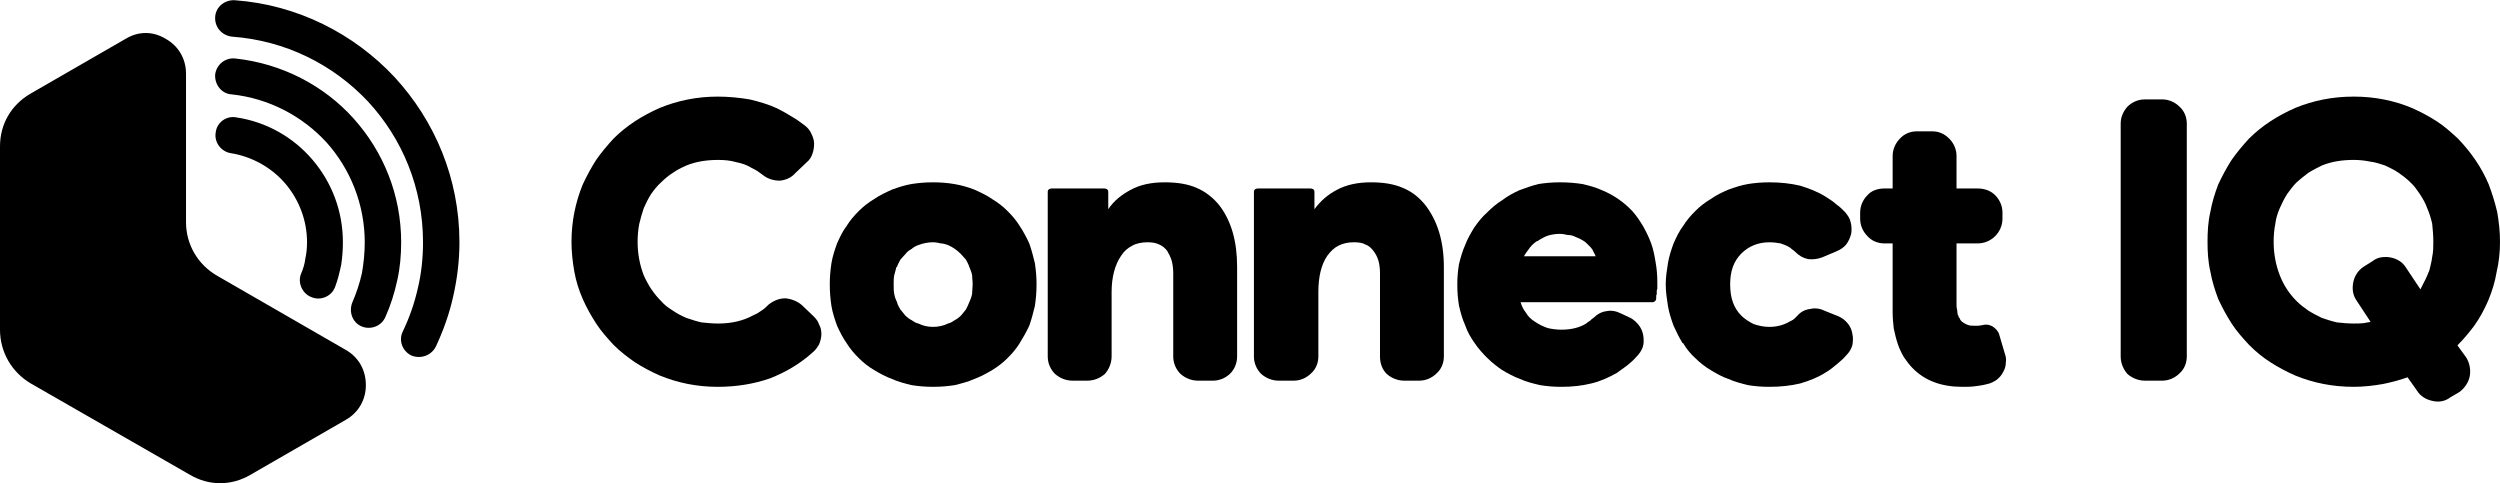
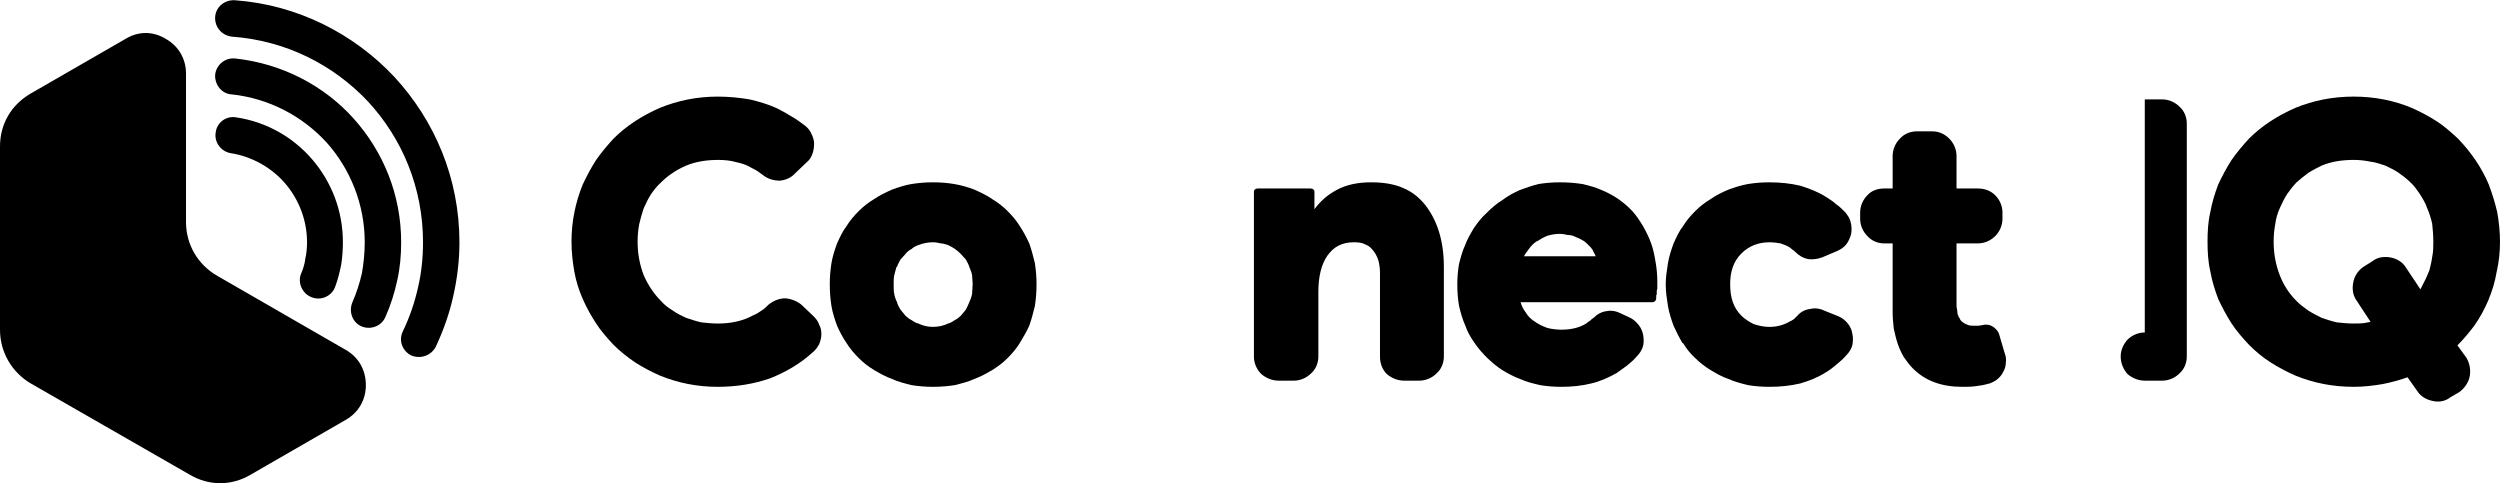
<svg xmlns="http://www.w3.org/2000/svg" xml:space="preserve" width="1267px" height="245px" version="1.1" style="shape-rendering:geometricPrecision; text-rendering:geometricPrecision; image-rendering:optimizeQuality; fill-rule:evenodd; clip-rule:evenodd" viewBox="0 0 44.62 8.62">
  <defs>
    <style type="text/css">
   
    .fil0 {fill:black;fill-rule:nonzero}
   
  </style>
  </defs>
  <g id="Warstwa_x0020_1">
    <g id="_2664787198272">
      <path class="fil0" d="M16.65 5.83c0.1,0 0.19,-0.02 0.27,-0.06 0.05,-0.01 0.09,-0.04 0.12,-0.06 0.04,-0.02 0.08,-0.05 0.11,-0.08 0.03,-0.04 0.06,-0.07 0.09,-0.11 0.02,-0.04 0.04,-0.08 0.06,-0.13 0.02,-0.05 0.04,-0.09 0.05,-0.15 0,-0.05 0.01,-0.11 0.01,-0.17 0,-0.06 -0.01,-0.11 -0.01,-0.16 -0.01,-0.06 -0.03,-0.1 -0.05,-0.15 -0.01,-0.04 -0.04,-0.09 -0.06,-0.13 -0.03,-0.03 -0.06,-0.07 -0.09,-0.1 -0.07,-0.07 -0.14,-0.12 -0.23,-0.16 -0.04,-0.01 -0.08,-0.03 -0.13,-0.03 -0.04,-0.01 -0.09,-0.02 -0.14,-0.02 -0.09,0 -0.18,0.02 -0.26,0.05 -0.05,0.02 -0.09,0.04 -0.12,0.07 -0.04,0.02 -0.08,0.05 -0.11,0.09 -0.03,0.03 -0.06,0.07 -0.09,0.1 -0.02,0.04 -0.05,0.09 -0.06,0.13l-0.01 0c-0.01,0.05 -0.03,0.1 -0.04,0.15 -0.01,0.05 -0.01,0.1 -0.01,0.16 0,0.06 0,0.12 0.01,0.17 0.01,0.06 0.03,0.11 0.05,0.15 0.01,0.05 0.04,0.09 0.06,0.13 0.03,0.04 0.06,0.07 0.09,0.11 0.03,0.03 0.07,0.06 0.11,0.08 0.03,0.02 0.07,0.05 0.12,0.06 0.08,0.04 0.17,0.06 0.26,0.06zm0 -2.58c0.27,0 0.51,0.04 0.74,0.13 0.11,0.05 0.22,0.1 0.32,0.17 0.1,0.06 0.19,0.13 0.27,0.21 0.08,0.08 0.16,0.17 0.22,0.27 0.06,0.09 0.12,0.2 0.17,0.31 0.04,0.11 0.07,0.23 0.1,0.35 0.02,0.13 0.03,0.25 0.03,0.38 0,0.14 -0.01,0.26 -0.03,0.39 -0.03,0.12 -0.06,0.24 -0.1,0.35 -0.05,0.11 -0.11,0.21 -0.17,0.31 -0.06,0.1 -0.14,0.19 -0.22,0.27 -0.08,0.08 -0.17,0.15 -0.27,0.21 -0.1,0.06 -0.21,0.12 -0.32,0.16 -0.11,0.05 -0.23,0.08 -0.35,0.11 -0.13,0.02 -0.25,0.03 -0.39,0.03 -0.13,0 -0.25,-0.01 -0.38,-0.03 -0.12,-0.03 -0.24,-0.06 -0.35,-0.11 -0.11,-0.04 -0.22,-0.1 -0.32,-0.16 -0.1,-0.06 -0.19,-0.13 -0.27,-0.21 -0.08,-0.08 -0.16,-0.17 -0.22,-0.27l0 0c-0.07,-0.1 -0.12,-0.2 -0.17,-0.31 -0.04,-0.11 -0.08,-0.23 -0.1,-0.35 -0.02,-0.13 -0.03,-0.25 -0.03,-0.39 0,-0.13 0.01,-0.25 0.03,-0.38 0.02,-0.12 0.06,-0.24 0.1,-0.35 0.05,-0.11 0.1,-0.22 0.17,-0.31 0.06,-0.1 0.14,-0.19 0.22,-0.27 0.08,-0.08 0.17,-0.15 0.27,-0.21 0.1,-0.07 0.21,-0.12 0.32,-0.17 0.11,-0.04 0.23,-0.08 0.35,-0.1 0.13,-0.02 0.25,-0.03 0.38,-0.03z" />
-       <path class="fil0" d="M19.78 3.73c0.1,-0.15 0.24,-0.26 0.39,-0.34 0.18,-0.1 0.38,-0.14 0.62,-0.14 0.22,0 0.41,0.03 0.57,0.1 0.16,0.07 0.3,0.18 0.41,0.32 0.21,0.28 0.31,0.64 0.31,1.09l0 1.6c0,0.12 -0.05,0.23 -0.12,0.3 -0.08,0.08 -0.19,0.13 -0.31,0.13l-0.27 0c-0.12,0 -0.23,-0.05 -0.31,-0.12 -0.08,-0.08 -0.13,-0.19 -0.13,-0.31l0 -1.49c0,-0.08 -0.01,-0.16 -0.03,-0.23 -0.02,-0.06 -0.05,-0.12 -0.08,-0.17 -0.04,-0.05 -0.09,-0.09 -0.14,-0.11 -0.06,-0.03 -0.13,-0.04 -0.21,-0.04 -0.1,0 -0.2,0.02 -0.27,0.06 -0.08,0.04 -0.15,0.1 -0.2,0.18 -0.11,0.16 -0.17,0.38 -0.17,0.65l0 1.15c0,0.12 -0.05,0.23 -0.12,0.31 -0.08,0.07 -0.19,0.12 -0.31,0.12l-0.27 0c-0.12,0 -0.23,-0.05 -0.31,-0.12 -0.08,-0.08 -0.13,-0.19 -0.13,-0.31l0 -2.94c0,-0.04 0.03,-0.06 0.07,-0.06l0.94 0c0.04,0 0.07,0.02 0.07,0.06l0 0.31z" />
      <path class="fil0" d="M23.46 3.73c0.11,-0.15 0.24,-0.26 0.39,-0.34 0.18,-0.1 0.39,-0.14 0.62,-0.14 0.22,0 0.41,0.03 0.57,0.1 0.17,0.07 0.3,0.18 0.41,0.32 0.21,0.28 0.32,0.64 0.32,1.09l0 1.6c0,0.12 -0.05,0.23 -0.13,0.3 -0.08,0.08 -0.19,0.13 -0.31,0.13l-0.27 0c-0.12,0 -0.23,-0.05 -0.31,-0.12 -0.08,-0.08 -0.12,-0.19 -0.12,-0.31l0 -1.49c0,-0.08 -0.01,-0.16 -0.03,-0.23 -0.02,-0.06 -0.05,-0.12 -0.09,-0.17 -0.04,-0.05 -0.08,-0.09 -0.14,-0.11 -0.05,-0.03 -0.12,-0.04 -0.21,-0.04 -0.1,0 -0.19,0.02 -0.27,0.06 -0.08,0.04 -0.14,0.1 -0.2,0.18 -0.11,0.16 -0.16,0.38 -0.16,0.65l0 1.15c0,0.12 -0.05,0.23 -0.13,0.3 -0.08,0.08 -0.19,0.13 -0.31,0.13l-0.27 0c-0.12,0 -0.23,-0.05 -0.31,-0.12 -0.08,-0.08 -0.13,-0.19 -0.13,-0.31l0 -2.94c0,-0.04 0.03,-0.06 0.07,-0.06l0.94 0c0.04,0 0.07,0.02 0.07,0.06l0 0.31z" />
      <path class="fil0" d="M28.48 4.57c-0.01,-0.02 -0.02,-0.05 -0.04,-0.08l0 0c-0.01,-0.03 -0.03,-0.06 -0.05,-0.08 -0.02,-0.02 -0.05,-0.05 -0.07,-0.07l-0.01 -0.01c-0.02,-0.02 -0.05,-0.04 -0.09,-0.06 -0.03,-0.02 -0.07,-0.03 -0.11,-0.05 -0.04,-0.02 -0.08,-0.03 -0.13,-0.03 -0.04,-0.01 -0.09,-0.02 -0.14,-0.02 -0.07,0 -0.14,0.01 -0.21,0.03 -0.06,0.02 -0.13,0.06 -0.19,0.1l-0.01 0c-0.06,0.04 -0.11,0.09 -0.15,0.15 -0.03,0.04 -0.06,0.08 -0.08,0.12l1.28 0zm0.73 1.79c-0.05,0.06 -0.11,0.11 -0.17,0.16 -0.06,0.04 -0.12,0.09 -0.18,0.13 -0.14,0.08 -0.29,0.15 -0.46,0.19 -0.16,0.04 -0.34,0.06 -0.53,0.06 -0.13,0 -0.26,-0.01 -0.38,-0.03 -0.13,-0.03 -0.25,-0.06 -0.36,-0.11 -0.11,-0.04 -0.22,-0.1 -0.32,-0.16 -0.09,-0.06 -0.19,-0.14 -0.27,-0.22 -0.08,-0.08 -0.16,-0.17 -0.22,-0.26 -0.07,-0.1 -0.13,-0.2 -0.17,-0.32 -0.05,-0.11 -0.08,-0.22 -0.11,-0.35 -0.02,-0.12 -0.03,-0.24 -0.03,-0.38 0,-0.12 0.01,-0.24 0.03,-0.36l0 0c0.03,-0.12 0.06,-0.23 0.11,-0.34 0.04,-0.11 0.1,-0.21 0.16,-0.31 0.07,-0.1 0.14,-0.19 0.23,-0.27 0.08,-0.08 0.17,-0.16 0.27,-0.22 0.09,-0.07 0.2,-0.13 0.31,-0.18 0.11,-0.04 0.22,-0.08 0.34,-0.11 0.13,-0.02 0.25,-0.03 0.38,-0.03 0.14,0 0.27,0.01 0.4,0.03 0.13,0.03 0.24,0.06 0.35,0.11 0.22,0.09 0.4,0.22 0.55,0.38 0.07,0.08 0.13,0.17 0.19,0.27 0.05,0.09 0.1,0.19 0.14,0.3 0.04,0.11 0.06,0.22 0.08,0.34 0.02,0.11 0.03,0.23 0.03,0.35 0,0.04 0,0.08 0,0.12 -0.01,0.02 -0.01,0.03 -0.01,0.05 0,0.02 0,0.03 0,0.05 -0.01,0.01 -0.01,0.02 -0.01,0.04 0,0.01 0,0.02 0,0.03 0,0.04 -0.03,0.07 -0.07,0.07l-2.35 0c0.02,0.07 0.05,0.13 0.09,0.18 0.04,0.07 0.1,0.13 0.17,0.17 0.07,0.05 0.14,0.08 0.22,0.11 0.08,0.02 0.17,0.03 0.25,0.03 0.18,0 0.33,-0.04 0.44,-0.11 0.02,-0.02 0.04,-0.03 0.07,-0.05 0.02,-0.02 0.04,-0.04 0.06,-0.05 0.07,-0.07 0.15,-0.11 0.23,-0.12 0.09,-0.02 0.18,0 0.26,0.04l0.17 0.08c0.06,0.03 0.11,0.08 0.15,0.13 0.04,0.05 0.07,0.12 0.08,0.19 0.01,0.07 0.01,0.14 -0.01,0.2 -0.02,0.06 -0.06,0.12 -0.11,0.17z" />
      <path class="fil0" d="M32.95 6.34c-0.05,0.06 -0.11,0.11 -0.17,0.16 -0.06,0.05 -0.12,0.1 -0.19,0.14 -0.14,0.09 -0.29,0.15 -0.46,0.2 -0.17,0.04 -0.35,0.06 -0.55,0.06 -0.13,0 -0.26,-0.01 -0.38,-0.03 -0.12,-0.03 -0.24,-0.06 -0.35,-0.11 -0.12,-0.04 -0.22,-0.1 -0.32,-0.16 -0.1,-0.06 -0.19,-0.13 -0.27,-0.21 -0.09,-0.08 -0.16,-0.17 -0.22,-0.27l-0.01 0c-0.06,-0.1 -0.11,-0.2 -0.16,-0.31 -0.04,-0.11 -0.08,-0.23 -0.1,-0.35 -0.02,-0.13 -0.04,-0.25 -0.04,-0.39 0,-0.13 0.02,-0.25 0.04,-0.38 0.02,-0.12 0.06,-0.24 0.1,-0.35 0.05,-0.11 0.1,-0.22 0.17,-0.31l0 0c0.06,-0.1 0.14,-0.19 0.22,-0.27 0.08,-0.08 0.17,-0.15 0.27,-0.21 0.1,-0.07 0.2,-0.12 0.32,-0.17 0.11,-0.04 0.23,-0.08 0.35,-0.1 0.12,-0.02 0.25,-0.03 0.38,-0.03 0.2,0 0.38,0.02 0.55,0.06 0.16,0.05 0.32,0.11 0.46,0.2 0.06,0.04 0.13,0.08 0.18,0.13 0.06,0.04 0.11,0.09 0.16,0.14 0.05,0.06 0.09,0.12 0.1,0.18 0.02,0.07 0.02,0.14 0.01,0.21 -0.02,0.07 -0.05,0.14 -0.09,0.19 -0.04,0.05 -0.1,0.09 -0.17,0.12l-0.26 0.11c-0.08,0.03 -0.17,0.04 -0.25,0.03 -0.09,-0.02 -0.16,-0.06 -0.23,-0.13 -0.01,-0.01 -0.03,-0.03 -0.05,-0.04 -0.02,-0.02 -0.04,-0.03 -0.05,-0.04 -0.05,-0.03 -0.1,-0.05 -0.16,-0.07 -0.06,-0.01 -0.12,-0.02 -0.2,-0.02 -0.2,0 -0.37,0.07 -0.5,0.2 -0.14,0.14 -0.2,0.32 -0.2,0.55 0,0.24 0.06,0.42 0.2,0.56 0.06,0.06 0.14,0.11 0.22,0.15 0.09,0.03 0.18,0.05 0.28,0.05 0.15,0 0.27,-0.04 0.37,-0.1 0.03,-0.01 0.05,-0.03 0.07,-0.04 0.02,-0.02 0.04,-0.04 0.06,-0.06 0.06,-0.07 0.14,-0.11 0.23,-0.12l0 0c0.08,-0.02 0.17,-0.01 0.25,0.03l0.25 0.1c0.07,0.03 0.12,0.07 0.17,0.13 0.04,0.05 0.07,0.11 0.08,0.18 0.02,0.08 0.01,0.15 0,0.21 -0.02,0.07 -0.06,0.13 -0.11,0.18z" />
      <path class="fil0" d="M33.78 4.34l-0.15 0c-0.12,0 -0.23,-0.05 -0.3,-0.13 -0.08,-0.08 -0.13,-0.19 -0.13,-0.31l0 -0.11c0,-0.12 0.05,-0.23 0.13,-0.31l0 0c0.07,-0.08 0.18,-0.12 0.3,-0.12l0.15 0 0 -0.58c0,-0.12 0.05,-0.23 0.13,-0.31l0 0c0.07,-0.08 0.18,-0.13 0.3,-0.13l0.28 0c0.12,0 0.22,0.05 0.3,0.13 0.08,0.08 0.13,0.19 0.13,0.31l0 0.58 0.38 0c0.12,0 0.23,0.04 0.31,0.12 0.08,0.08 0.13,0.19 0.13,0.31l0 0.11c0,0.12 -0.05,0.23 -0.13,0.31 -0.08,0.08 -0.19,0.13 -0.31,0.13l-0.38 0 0 1.08c0,0.04 0,0.07 0.01,0.1 0,0.03 0.01,0.06 0.01,0.09l0.01 0.01c0,0.02 0.01,0.04 0.03,0.06l0 0.01c0.01,0.02 0.02,0.03 0.04,0.05 0.03,0.02 0.06,0.04 0.09,0.05 0.04,0.02 0.08,0.02 0.13,0.02 0.02,0 0.05,0 0.07,0 0.02,0 0.04,-0.01 0.07,-0.01l0 0c0.06,-0.02 0.13,-0.01 0.18,0.02 0.05,0.03 0.1,0.08 0.12,0.14l0.1 0.34c0.02,0.05 0.03,0.11 0.02,0.17 0,0.06 -0.02,0.12 -0.05,0.17 -0.03,0.06 -0.07,0.1 -0.12,0.14 -0.05,0.03 -0.1,0.06 -0.16,0.07 -0.07,0.02 -0.14,0.03 -0.22,0.04 -0.07,0.01 -0.15,0.01 -0.23,0.01 -0.37,0 -0.67,-0.11 -0.89,-0.34 -0.05,-0.05 -0.1,-0.12 -0.15,-0.19 -0.04,-0.07 -0.08,-0.15 -0.11,-0.24 -0.03,-0.09 -0.05,-0.18 -0.07,-0.27 -0.01,-0.09 -0.02,-0.19 -0.02,-0.29l0 -1.23z" />
-       <path class="fil0" d="M38.28 1.77l0.31 0c0.12,0 0.23,0.05 0.31,0.13 0.08,0.07 0.13,0.18 0.13,0.3l0 4.16c0,0.12 -0.05,0.23 -0.13,0.3 -0.08,0.08 -0.19,0.13 -0.31,0.13l-0.31 0c-0.12,0 -0.23,-0.05 -0.31,-0.12 -0.07,-0.08 -0.12,-0.19 -0.12,-0.31l0 -4.16c0,-0.12 0.05,-0.22 0.12,-0.3l0 0c0.08,-0.08 0.19,-0.13 0.31,-0.13z" />
+       <path class="fil0" d="M38.28 1.77l0.31 0c0.12,0 0.23,0.05 0.31,0.13 0.08,0.07 0.13,0.18 0.13,0.3l0 4.16c0,0.12 -0.05,0.23 -0.13,0.3 -0.08,0.08 -0.19,0.13 -0.31,0.13l-0.31 0c-0.12,0 -0.23,-0.05 -0.31,-0.12 -0.07,-0.08 -0.12,-0.19 -0.12,-0.31c0,-0.12 0.05,-0.22 0.12,-0.3l0 0c0.08,-0.08 0.19,-0.13 0.31,-0.13z" />
      <path class="fil0" d="M42.18 4.76l0.16 -0.1c0.05,-0.04 0.1,-0.06 0.15,-0.07 0.06,-0.01 0.12,-0.01 0.17,0 0.06,0.01 0.11,0.03 0.16,0.06 0.05,0.03 0.09,0.07 0.12,0.12l0.26 0.39c0.02,-0.04 0.04,-0.08 0.06,-0.12 0.04,-0.07 0.07,-0.15 0.1,-0.22 0.02,-0.08 0.04,-0.16 0.05,-0.24 0.02,-0.09 0.02,-0.18 0.02,-0.27 0,-0.11 -0.01,-0.22 -0.02,-0.32 -0.02,-0.09 -0.05,-0.19 -0.09,-0.28 -0.03,-0.09 -0.08,-0.17 -0.13,-0.25 -0.05,-0.07 -0.1,-0.15 -0.17,-0.21l0 0c-0.07,-0.07 -0.14,-0.12 -0.21,-0.17 -0.07,-0.05 -0.16,-0.09 -0.24,-0.13 -0.09,-0.03 -0.18,-0.06 -0.27,-0.07 -0.1,-0.02 -0.19,-0.03 -0.29,-0.03 -0.21,0 -0.4,0.03 -0.57,0.1 -0.08,0.04 -0.16,0.08 -0.24,0.13 -0.07,0.05 -0.14,0.11 -0.21,0.17 -0.06,0.06 -0.12,0.14 -0.17,0.21 -0.05,0.08 -0.09,0.16 -0.13,0.25 -0.04,0.09 -0.07,0.19 -0.08,0.28 -0.02,0.1 -0.03,0.21 -0.03,0.32 0,0.22 0.04,0.42 0.11,0.6 0.07,0.18 0.17,0.33 0.3,0.46 0.07,0.07 0.14,0.12 0.21,0.17 0.08,0.05 0.16,0.09 0.24,0.13 0.09,0.03 0.18,0.06 0.27,0.08 0.1,0.01 0.19,0.02 0.3,0.02 0.06,0 0.13,0 0.2,-0.01 0.03,-0.01 0.07,-0.01 0.1,-0.02l-0.25 -0.38c-0.07,-0.1 -0.08,-0.21 -0.06,-0.32 0.02,-0.11 0.08,-0.21 0.18,-0.28zm0.79 1.97c-0.14,0.05 -0.29,0.09 -0.44,0.12 -0.17,0.03 -0.35,0.05 -0.52,0.05 -0.38,0 -0.72,-0.07 -1.04,-0.2 -0.16,-0.07 -0.31,-0.15 -0.45,-0.24 -0.14,-0.09 -0.26,-0.19 -0.38,-0.31 -0.11,-0.12 -0.22,-0.24 -0.31,-0.38 -0.09,-0.14 -0.17,-0.29 -0.24,-0.44 -0.06,-0.16 -0.11,-0.32 -0.14,-0.49 -0.04,-0.17 -0.05,-0.35 -0.05,-0.53 0,-0.18 0.01,-0.36 0.05,-0.53 0.03,-0.17 0.08,-0.33 0.14,-0.49 0.07,-0.15 0.15,-0.3 0.24,-0.44 0.09,-0.13 0.2,-0.26 0.31,-0.38 0.23,-0.23 0.51,-0.41 0.83,-0.55 0.32,-0.13 0.66,-0.2 1.04,-0.2 0.37,0 0.72,0.07 1.03,0.2 0.16,0.07 0.31,0.15 0.45,0.24 0.14,0.09 0.26,0.2 0.38,0.31 0.23,0.24 0.42,0.51 0.55,0.82 0.06,0.16 0.11,0.32 0.15,0.49 0.03,0.17 0.05,0.35 0.05,0.53 0,0.19 -0.02,0.37 -0.06,0.54 -0.03,0.18 -0.08,0.34 -0.15,0.51 -0.07,0.16 -0.15,0.31 -0.25,0.45 -0.09,0.12 -0.19,0.24 -0.3,0.35l0.16 0.22c0.06,0.1 0.08,0.22 0.06,0.33 -0.02,0.11 -0.09,0.21 -0.18,0.28l-0.17 0.1c-0.09,0.07 -0.21,0.09 -0.32,0.06 -0.1,-0.02 -0.21,-0.08 -0.27,-0.18l-0.17 -0.24z" />
      <path class="fil0" d="M14.51 6.28c-0.23,0.21 -0.49,0.36 -0.77,0.47 -0.29,0.1 -0.6,0.15 -0.93,0.15 -0.37,0 -0.71,-0.07 -1.03,-0.2 -0.16,-0.07 -0.31,-0.15 -0.45,-0.24 -0.13,-0.09 -0.26,-0.19 -0.38,-0.31 -0.11,-0.12 -0.22,-0.24 -0.31,-0.38 -0.09,-0.14 -0.17,-0.28 -0.24,-0.44 -0.07,-0.16 -0.12,-0.32 -0.15,-0.49 -0.03,-0.17 -0.05,-0.35 -0.05,-0.53 0,-0.36 0.07,-0.7 0.2,-1.02 0.07,-0.15 0.15,-0.3 0.24,-0.44 0.09,-0.13 0.2,-0.26 0.31,-0.38 0.23,-0.23 0.51,-0.41 0.83,-0.55 0.32,-0.13 0.66,-0.2 1.03,-0.2 0.2,0 0.39,0.02 0.57,0.05 0.17,0.04 0.34,0.09 0.49,0.16 0.08,0.04 0.17,0.09 0.25,0.14 0.09,0.05 0.17,0.11 0.25,0.17 0.05,0.04 0.09,0.09 0.11,0.14 0.03,0.06 0.05,0.12 0.05,0.18 0,0.06 -0.01,0.13 -0.03,0.18 -0.02,0.06 -0.05,0.11 -0.1,0.15l-0.21 0.2c-0.07,0.08 -0.17,0.12 -0.27,0.13 -0.11,0 -0.21,-0.03 -0.29,-0.09 -0.04,-0.03 -0.07,-0.05 -0.11,-0.08l0 0c-0.03,-0.02 -0.07,-0.04 -0.11,-0.06 -0.08,-0.05 -0.17,-0.08 -0.27,-0.1 -0.1,-0.03 -0.21,-0.04 -0.32,-0.04 -0.21,0 -0.4,0.03 -0.57,0.1 -0.09,0.04 -0.17,0.08 -0.24,0.13 -0.08,0.05 -0.15,0.11 -0.21,0.17 -0.07,0.06 -0.13,0.14 -0.18,0.21 -0.05,0.08 -0.09,0.16 -0.13,0.25 -0.03,0.09 -0.06,0.19 -0.08,0.28 -0.02,0.1 -0.03,0.21 -0.03,0.32 0,0.22 0.04,0.42 0.11,0.6 0.08,0.18 0.18,0.33 0.31,0.46 0.06,0.07 0.13,0.12 0.21,0.17 0.07,0.05 0.15,0.09 0.24,0.13 0.09,0.03 0.18,0.06 0.27,0.08 0.1,0.01 0.19,0.02 0.3,0.02 0.24,0 0.45,-0.05 0.63,-0.15 0.05,-0.02 0.1,-0.05 0.14,-0.08 0.05,-0.03 0.09,-0.07 0.13,-0.11 0.09,-0.07 0.19,-0.11 0.3,-0.11 0.1,0.01 0.21,0.05 0.29,0.12l0.21 0.2c0.05,0.05 0.08,0.09 0.1,0.15 0.03,0.05 0.04,0.11 0.04,0.17 0,0.07 -0.02,0.13 -0.04,0.18 -0.03,0.05 -0.06,0.1 -0.11,0.14z" />
      <path class="fil0" d="M4.12 2.73c-0.18,-0.03 -0.3,-0.2 -0.27,-0.37 0.02,-0.18 0.19,-0.3 0.36,-0.27 0.55,0.08 1.03,0.36 1.37,0.76 0.34,0.4 0.54,0.91 0.54,1.47 0,0.13 -0.01,0.27 -0.03,0.4 -0.03,0.14 -0.06,0.27 -0.11,0.4 -0.06,0.16 -0.25,0.25 -0.42,0.18 -0.16,-0.06 -0.25,-0.25 -0.19,-0.41 0.04,-0.09 0.07,-0.19 0.08,-0.28 0.02,-0.09 0.03,-0.19 0.03,-0.29 0,-0.4 -0.15,-0.77 -0.39,-1.05 -0.24,-0.28 -0.59,-0.48 -0.97,-0.54zm-4.12 3.15l0 -3.27c0,-0.4 0.2,-0.74 0.54,-0.94l1.7 -0.98c0.23,-0.14 0.49,-0.14 0.72,0 0.23,0.13 0.36,0.36 0.36,0.62l0 2.65c0,0.4 0.21,0.76 0.56,0.96l2.29 1.32c0.23,0.13 0.36,0.36 0.36,0.63 0,0.26 -0.13,0.49 -0.36,0.62l-1.7 0.98c-0.34,0.2 -0.74,0.2 -1.08,0l-2.84 -1.63c-0.34,-0.2 -0.55,-0.56 -0.55,-0.96zm4.14 -5.23c-0.18,-0.02 -0.31,-0.17 -0.3,-0.35 0.01,-0.18 0.17,-0.31 0.35,-0.3 1.12,0.08 2.13,0.6 2.85,1.37 0.72,0.78 1.16,1.81 1.16,2.95 0,0.33 -0.04,0.65 -0.11,0.96 -0.07,0.32 -0.18,0.62 -0.31,0.9 -0.08,0.16 -0.27,0.23 -0.44,0.16 -0.16,-0.08 -0.23,-0.27 -0.15,-0.43 0.12,-0.25 0.21,-0.51 0.27,-0.78 0.06,-0.25 0.09,-0.53 0.09,-0.81 0,-0.97 -0.37,-1.85 -0.98,-2.51 -0.62,-0.66 -1.47,-1.09 -2.43,-1.16zm-0.01 1.03c-0.17,-0.01 -0.3,-0.17 -0.29,-0.35 0.02,-0.18 0.18,-0.31 0.36,-0.29 0.83,0.09 1.58,0.48 2.11,1.07 0.53,0.59 0.85,1.36 0.85,2.21 0,0.23 -0.02,0.46 -0.07,0.68 -0.05,0.23 -0.12,0.45 -0.21,0.65 -0.07,0.17 -0.27,0.24 -0.43,0.17 -0.16,-0.07 -0.23,-0.26 -0.16,-0.43 0.07,-0.16 0.13,-0.34 0.17,-0.52 0.03,-0.17 0.05,-0.36 0.05,-0.55 0,-0.68 -0.26,-1.31 -0.68,-1.78 -0.43,-0.47 -1.03,-0.79 -1.7,-0.86z" />
    </g>
  </g>
</svg>